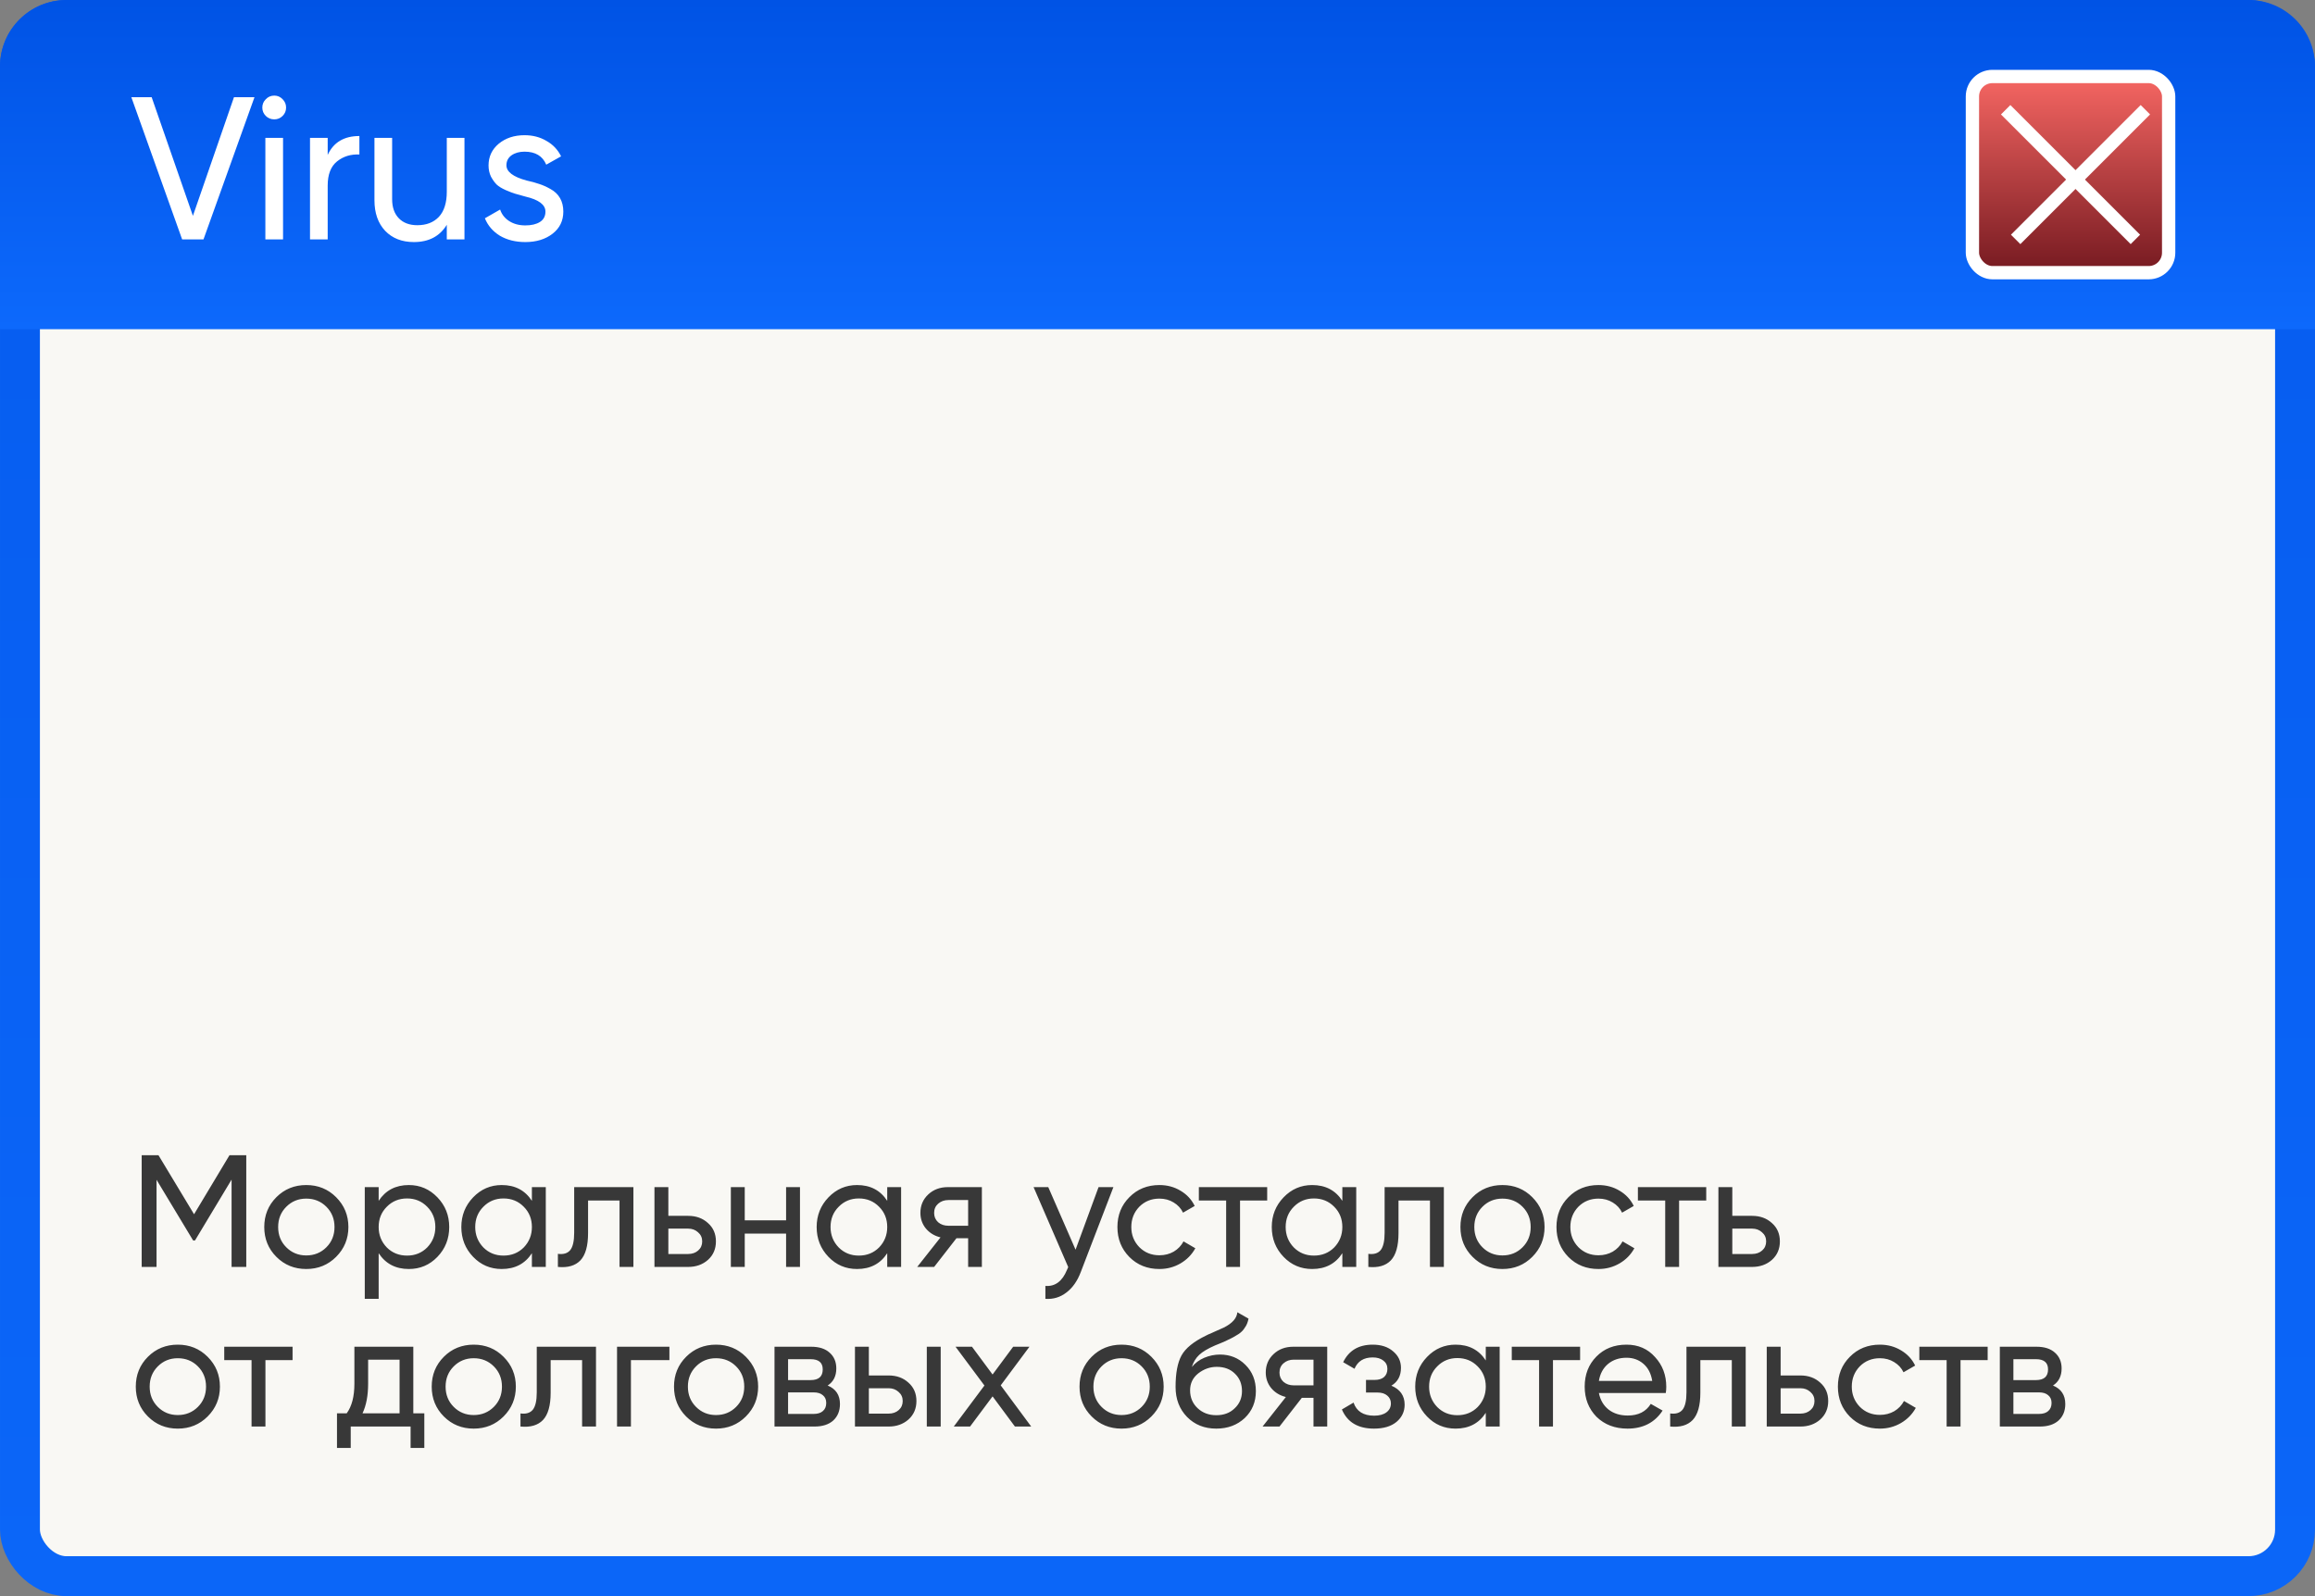
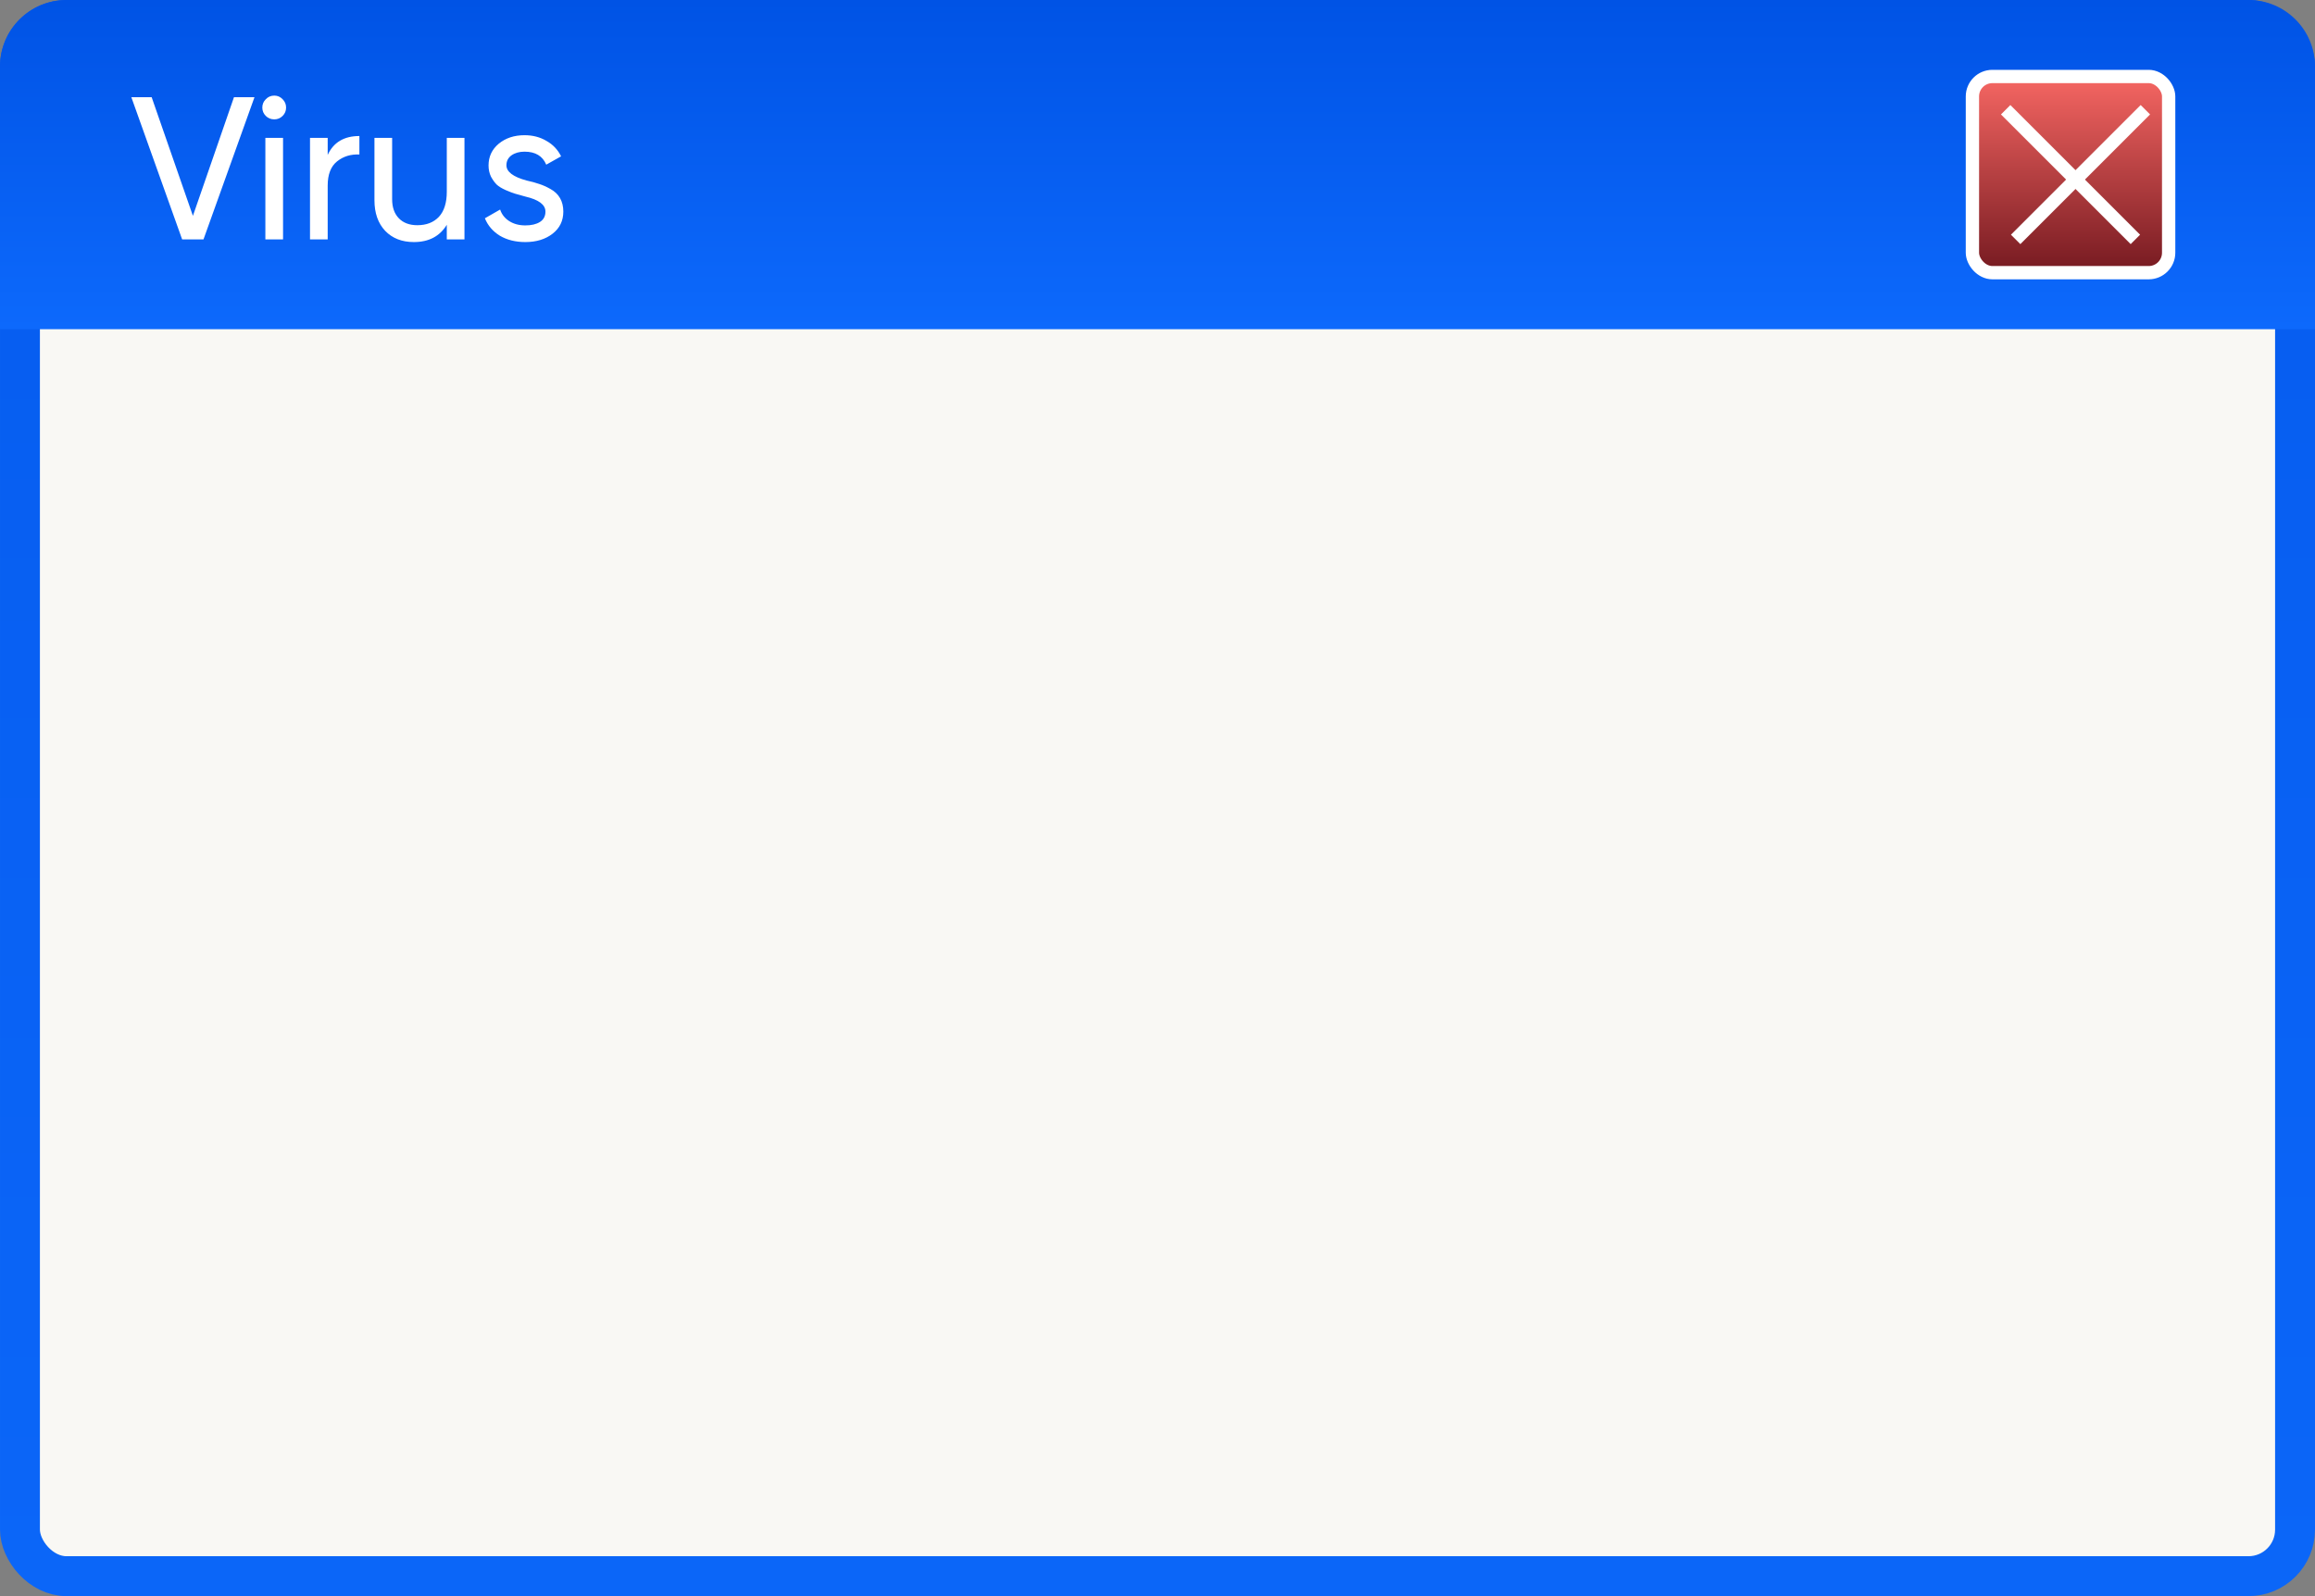
<svg xmlns="http://www.w3.org/2000/svg" width="232" height="160" viewBox="0 0 232 160" fill="none">
  <rect x="0" y="0" width="232" height="160" fill="#808080" stroke="none" />
  <rect x="2" y="2" width="228" height="156" rx="4.667" fill="#F9F8F4" stroke="url(#paint0_linear_144_1038)" stroke-width="4" />
  <path d="M0 6.667C0 2.985 2.985 0 6.667 0H225.333C229.015 0 232 2.985 232 6.667V33H0V6.667Z" fill="url(#paint1_linear_144_1038)" />
  <rect x="197.667" y="7.667" width="19.667" height="19.667" rx="2" fill="url(#paint2_linear_144_1038)" stroke="white" stroke-width="1.333" />
  <path d="M201 11L214 24" stroke="white" stroke-width="1.333" />
  <path d="M215 11L202 24" stroke="white" stroke-width="1.333" />
  <path d="M20.392 24H18.254L13.163 9.745H15.199L19.333 21.638L23.447 9.745H25.503L20.392 24ZM27.49 11.965C27.151 11.965 26.866 11.85 26.635 11.619C26.404 11.388 26.288 11.11 26.288 10.784C26.288 10.458 26.404 10.18 26.635 9.949C26.866 9.705 27.151 9.583 27.49 9.583C27.816 9.583 28.094 9.705 28.325 9.949C28.556 10.18 28.671 10.458 28.671 10.784C28.671 11.11 28.556 11.388 28.325 11.619C28.094 11.85 27.816 11.965 27.49 11.965ZM28.366 24H26.594V13.818H28.366V24ZM32.84 13.818V15.529C33.424 14.266 34.483 13.635 36.017 13.635V15.488C35.148 15.447 34.401 15.678 33.777 16.18C33.152 16.683 32.84 17.49 32.84 18.604V24H31.068V13.818H32.84ZM44.776 19.215V13.818H46.547V24H44.776V22.534C44.07 23.688 42.97 24.265 41.477 24.265C40.282 24.265 39.325 23.891 38.605 23.145C37.886 22.384 37.526 21.36 37.526 20.07V13.818H39.298V19.968C39.298 20.782 39.522 21.421 39.97 21.882C40.418 22.344 41.036 22.575 41.823 22.575C42.733 22.575 43.452 22.296 43.981 21.74C44.511 21.169 44.776 20.328 44.776 19.215ZM50.752 16.567C50.752 17.219 51.424 17.728 52.768 18.095C53.27 18.203 53.691 18.319 54.031 18.441C54.383 18.549 54.764 18.719 55.171 18.95C55.592 19.181 55.911 19.486 56.128 19.866C56.345 20.246 56.454 20.694 56.454 21.21C56.454 22.133 56.094 22.873 55.374 23.43C54.655 23.986 53.745 24.265 52.646 24.265C51.668 24.265 50.82 24.054 50.1 23.634C49.394 23.199 48.892 22.615 48.593 21.882L50.121 21.006C50.284 21.495 50.589 21.882 51.037 22.167C51.485 22.452 52.021 22.595 52.646 22.595C53.257 22.595 53.745 22.48 54.112 22.249C54.478 22.018 54.662 21.672 54.662 21.21C54.662 20.518 53.99 20.015 52.646 19.703C52.198 19.581 51.858 19.486 51.628 19.418C51.397 19.35 51.078 19.228 50.67 19.052C50.277 18.875 49.978 18.692 49.775 18.502C49.571 18.298 49.381 18.034 49.204 17.708C49.041 17.368 48.96 16.995 48.96 16.588C48.96 15.705 49.299 14.979 49.978 14.409C50.67 13.838 51.533 13.553 52.564 13.553C53.392 13.553 54.126 13.743 54.764 14.124C55.415 14.49 55.904 15.006 56.23 15.671L54.743 16.506C54.377 15.637 53.65 15.203 52.564 15.203C52.048 15.203 51.614 15.325 51.261 15.569C50.922 15.814 50.752 16.146 50.752 16.567Z" fill="white" />
-   <path d="M23 115.8H24.68V127H23.208V118.248L19.544 124.344H19.352L15.688 118.264V127H14.2V115.8H15.88L19.448 121.72L23 115.8ZM33.683 125.992C32.872 126.803 31.875 127.208 30.691 127.208C29.507 127.208 28.51 126.803 27.699 125.992C26.888 125.181 26.483 124.184 26.483 123C26.483 121.816 26.888 120.819 27.699 120.008C28.51 119.197 29.507 118.792 30.691 118.792C31.875 118.792 32.872 119.197 33.683 120.008C34.504 120.829 34.915 121.827 34.915 123C34.915 124.173 34.504 125.171 33.683 125.992ZM30.691 125.848C31.491 125.848 32.163 125.576 32.707 125.032C33.251 124.488 33.523 123.811 33.523 123C33.523 122.189 33.251 121.512 32.707 120.968C32.163 120.424 31.491 120.152 30.691 120.152C29.902 120.152 29.235 120.424 28.691 120.968C28.147 121.512 27.875 122.189 27.875 123C27.875 123.811 28.147 124.488 28.691 125.032C29.235 125.576 29.902 125.848 30.691 125.848ZM40.972 118.792C42.092 118.792 43.047 119.203 43.836 120.024C44.625 120.845 45.02 121.837 45.02 123C45.02 124.173 44.625 125.171 43.836 125.992C43.057 126.803 42.103 127.208 40.972 127.208C39.649 127.208 38.641 126.68 37.948 125.624V130.2H36.556V119H37.948V120.376C38.641 119.32 39.649 118.792 40.972 118.792ZM40.796 125.864C41.596 125.864 42.268 125.592 42.812 125.048C43.356 124.483 43.628 123.8 43.628 123C43.628 122.189 43.356 121.512 42.812 120.968C42.268 120.413 41.596 120.136 40.796 120.136C39.985 120.136 39.308 120.413 38.764 120.968C38.22 121.512 37.948 122.189 37.948 123C37.948 123.8 38.22 124.483 38.764 125.048C39.308 125.592 39.985 125.864 40.796 125.864ZM53.305 120.376V119H54.697V127H53.305V125.624C52.622 126.68 51.614 127.208 50.281 127.208C49.15 127.208 48.196 126.803 47.417 125.992C46.628 125.171 46.233 124.173 46.233 123C46.233 121.837 46.628 120.845 47.417 120.024C48.206 119.203 49.161 118.792 50.281 118.792C51.614 118.792 52.622 119.32 53.305 120.376ZM50.457 125.864C51.268 125.864 51.945 125.592 52.489 125.048C53.033 124.483 53.305 123.8 53.305 123C53.305 122.189 53.033 121.512 52.489 120.968C51.945 120.413 51.268 120.136 50.457 120.136C49.657 120.136 48.985 120.413 48.441 120.968C47.897 121.512 47.625 122.189 47.625 123C47.625 123.8 47.897 124.483 48.441 125.048C48.985 125.592 49.657 125.864 50.457 125.864ZM57.542 119H63.478V127H62.086V120.344H58.934V123.608C58.934 124.888 58.678 125.8 58.166 126.344C57.654 126.877 56.902 127.096 55.91 127V125.688C56.465 125.763 56.875 125.64 57.142 125.32C57.409 124.989 57.542 124.408 57.542 123.576V119ZM66.979 121.88H68.963C69.763 121.88 70.425 122.12 70.947 122.6C71.481 123.069 71.747 123.683 71.747 124.44C71.747 125.197 71.481 125.816 70.947 126.296C70.414 126.765 69.753 127 68.963 127H65.587V119H66.979V121.88ZM66.979 125.704H68.963C69.369 125.704 69.705 125.587 69.971 125.352C70.238 125.117 70.371 124.813 70.371 124.44C70.371 124.067 70.233 123.763 69.955 123.528C69.689 123.283 69.358 123.16 68.963 123.16H66.979V125.704ZM78.779 122.328V119H80.171V127H78.779V123.656H74.635V127H73.243V119H74.635V122.328H78.779ZM88.914 120.376V119H90.306V127H88.914V125.624C88.232 126.68 87.224 127.208 85.89 127.208C84.76 127.208 83.805 126.803 83.026 125.992C82.237 125.171 81.842 124.173 81.842 123C81.842 121.837 82.237 120.845 83.026 120.024C83.816 119.203 84.77 118.792 85.89 118.792C87.224 118.792 88.232 119.32 88.914 120.376ZM86.066 125.864C86.877 125.864 87.554 125.592 88.098 125.048C88.642 124.483 88.914 123.8 88.914 123C88.914 122.189 88.642 121.512 88.098 120.968C87.554 120.413 86.877 120.136 86.066 120.136C85.266 120.136 84.594 120.413 84.05 120.968C83.506 121.512 83.234 122.189 83.234 123C83.234 123.8 83.506 124.483 84.05 125.048C84.594 125.592 85.266 125.864 86.066 125.864ZM94.991 119H98.399V127H97.023V124.12H95.855L93.615 127H91.919L94.255 124.04C93.647 123.891 93.157 123.592 92.783 123.144C92.421 122.696 92.239 122.173 92.239 121.576C92.239 120.84 92.501 120.227 93.023 119.736C93.546 119.245 94.202 119 94.991 119ZM95.039 122.872H97.023V120.296H95.039C94.634 120.296 94.293 120.419 94.015 120.664C93.749 120.899 93.615 121.208 93.615 121.592C93.615 121.965 93.749 122.275 94.015 122.52C94.293 122.755 94.634 122.872 95.039 122.872ZM107.789 125.272L110.093 119H111.581L108.317 127.496C107.976 128.403 107.496 129.091 106.877 129.56C106.258 130.04 105.554 130.253 104.765 130.2V128.904C105.736 128.979 106.456 128.445 106.925 127.304L107.053 127.016L103.581 119H105.053L107.789 125.272ZM116.191 127.208C114.986 127.208 113.983 126.808 113.183 126.008C112.383 125.197 111.983 124.195 111.983 123C111.983 121.805 112.383 120.808 113.183 120.008C113.983 119.197 114.986 118.792 116.191 118.792C116.98 118.792 117.69 118.984 118.319 119.368C118.948 119.741 119.418 120.248 119.727 120.888L118.559 121.56C118.356 121.133 118.042 120.792 117.615 120.536C117.199 120.28 116.724 120.152 116.191 120.152C115.391 120.152 114.719 120.424 114.175 120.968C113.642 121.523 113.375 122.2 113.375 123C113.375 123.789 113.642 124.461 114.175 125.016C114.719 125.56 115.391 125.832 116.191 125.832C116.724 125.832 117.204 125.709 117.631 125.464C118.058 125.208 118.383 124.867 118.607 124.44L119.791 125.128C119.439 125.768 118.943 126.275 118.303 126.648C117.663 127.021 116.959 127.208 116.191 127.208ZM120.144 119H126.992V120.344H124.272V127H122.88V120.344H120.144V119ZM134.524 120.376V119H135.916V127H134.524V125.624C133.841 126.68 132.833 127.208 131.5 127.208C130.369 127.208 129.414 126.803 128.636 125.992C127.846 125.171 127.452 124.173 127.452 123C127.452 121.837 127.846 120.845 128.636 120.024C129.425 119.203 130.38 118.792 131.5 118.792C132.833 118.792 133.841 119.32 134.524 120.376ZM131.676 125.864C132.486 125.864 133.164 125.592 133.708 125.048C134.252 124.483 134.524 123.8 134.524 123C134.524 122.189 134.252 121.512 133.708 120.968C133.164 120.413 132.486 120.136 131.676 120.136C130.876 120.136 130.204 120.413 129.66 120.968C129.116 121.512 128.844 122.189 128.844 123C128.844 123.8 129.116 124.483 129.66 125.048C130.204 125.592 130.876 125.864 131.676 125.864ZM138.761 119H144.697V127H143.305V120.344H140.153V123.608C140.153 124.888 139.897 125.8 139.385 126.344C138.873 126.877 138.121 127.096 137.129 127V125.688C137.683 125.763 138.094 125.64 138.361 125.32C138.627 124.989 138.761 124.408 138.761 123.576V119ZM153.558 125.992C152.747 126.803 151.75 127.208 150.566 127.208C149.382 127.208 148.385 126.803 147.574 125.992C146.763 125.181 146.358 124.184 146.358 123C146.358 121.816 146.763 120.819 147.574 120.008C148.385 119.197 149.382 118.792 150.566 118.792C151.75 118.792 152.747 119.197 153.558 120.008C154.379 120.829 154.79 121.827 154.79 123C154.79 124.173 154.379 125.171 153.558 125.992ZM150.566 125.848C151.366 125.848 152.038 125.576 152.582 125.032C153.126 124.488 153.398 123.811 153.398 123C153.398 122.189 153.126 121.512 152.582 120.968C152.038 120.424 151.366 120.152 150.566 120.152C149.777 120.152 149.11 120.424 148.566 120.968C148.022 121.512 147.75 122.189 147.75 123C147.75 123.811 148.022 124.488 148.566 125.032C149.11 125.576 149.777 125.848 150.566 125.848ZM160.191 127.208C158.986 127.208 157.983 126.808 157.183 126.008C156.383 125.197 155.983 124.195 155.983 123C155.983 121.805 156.383 120.808 157.183 120.008C157.983 119.197 158.986 118.792 160.191 118.792C160.98 118.792 161.69 118.984 162.319 119.368C162.948 119.741 163.418 120.248 163.727 120.888L162.559 121.56C162.356 121.133 162.042 120.792 161.615 120.536C161.199 120.28 160.724 120.152 160.191 120.152C159.391 120.152 158.719 120.424 158.175 120.968C157.642 121.523 157.375 122.2 157.375 123C157.375 123.789 157.642 124.461 158.175 125.016C158.719 125.56 159.391 125.832 160.191 125.832C160.724 125.832 161.204 125.709 161.631 125.464C162.058 125.208 162.383 124.867 162.607 124.44L163.791 125.128C163.439 125.768 162.943 126.275 162.303 126.648C161.663 127.021 160.959 127.208 160.191 127.208ZM164.144 119H170.992V120.344H168.272V127H166.88V120.344H164.144V119ZM173.604 121.88H175.588C176.388 121.88 177.05 122.12 177.572 122.6C178.106 123.069 178.372 123.683 178.372 124.44C178.372 125.197 178.106 125.816 177.572 126.296C177.039 126.765 176.378 127 175.588 127H172.212V119H173.604V121.88ZM173.604 125.704H175.588C175.994 125.704 176.33 125.587 176.596 125.352C176.863 125.117 176.996 124.813 176.996 124.44C176.996 124.067 176.858 123.763 176.58 123.528C176.314 123.283 175.983 123.16 175.588 123.16H173.604V125.704ZM20.808 141.992C19.997 142.803 19 143.208 17.816 143.208C16.632 143.208 15.635 142.803 14.824 141.992C14.013 141.181 13.608 140.184 13.608 139C13.608 137.816 14.013 136.819 14.824 136.008C15.635 135.197 16.632 134.792 17.816 134.792C19 134.792 19.997 135.197 20.808 136.008C21.629 136.829 22.04 137.827 22.04 139C22.04 140.173 21.629 141.171 20.808 141.992ZM17.816 141.848C18.616 141.848 19.288 141.576 19.832 141.032C20.376 140.488 20.648 139.811 20.648 139C20.648 138.189 20.376 137.512 19.832 136.968C19.288 136.424 18.616 136.152 17.816 136.152C17.027 136.152 16.36 136.424 15.816 136.968C15.272 137.512 15 138.189 15 139C15 139.811 15.272 140.488 15.816 141.032C16.36 141.576 17.027 141.848 17.816 141.848ZM22.473 135H29.32V136.344H26.601V143H25.209V136.344H22.473V135ZM41.42 135V141.672H42.524V145.144H41.148V143H35.148V145.144H33.772V141.672H34.748C35.26 140.968 35.516 139.981 35.516 138.712V135H41.42ZM36.332 141.672H40.044V136.296H36.892V138.712C36.892 139.885 36.706 140.872 36.332 141.672ZM50.464 141.992C49.654 142.803 48.656 143.208 47.472 143.208C46.288 143.208 45.291 142.803 44.48 141.992C43.67 141.181 43.264 140.184 43.264 139C43.264 137.816 43.67 136.819 44.48 136.008C45.291 135.197 46.288 134.792 47.472 134.792C48.656 134.792 49.654 135.197 50.464 136.008C51.286 136.829 51.696 137.827 51.696 139C51.696 140.173 51.286 141.171 50.464 141.992ZM47.472 141.848C48.272 141.848 48.944 141.576 49.488 141.032C50.032 140.488 50.304 139.811 50.304 139C50.304 138.189 50.032 137.512 49.488 136.968C48.944 136.424 48.272 136.152 47.472 136.152C46.683 136.152 46.016 136.424 45.472 136.968C44.928 137.512 44.656 138.189 44.656 139C44.656 139.811 44.928 140.488 45.472 141.032C46.016 141.576 46.683 141.848 47.472 141.848ZM53.792 135H59.728V143H58.336V136.344H55.184V139.608C55.184 140.888 54.928 141.8 54.416 142.344C53.904 142.877 53.152 143.096 52.16 143V141.688C52.715 141.763 53.125 141.64 53.392 141.32C53.659 140.989 53.792 140.408 53.792 139.576V135ZM61.837 135H67.085V136.344H63.229V143H61.837V135ZM74.746 141.992C73.935 142.803 72.938 143.208 71.754 143.208C70.57 143.208 69.572 142.803 68.761 141.992C67.951 141.181 67.546 140.184 67.546 139C67.546 137.816 67.951 136.819 68.761 136.008C69.572 135.197 70.57 134.792 71.754 134.792C72.938 134.792 73.935 135.197 74.746 136.008C75.567 136.829 75.978 137.827 75.978 139C75.978 140.173 75.567 141.171 74.746 141.992ZM71.754 141.848C72.553 141.848 73.225 141.576 73.769 141.032C74.314 140.488 74.585 139.811 74.585 139C74.585 138.189 74.314 137.512 73.769 136.968C73.225 136.424 72.553 136.152 71.754 136.152C70.964 136.152 70.297 136.424 69.754 136.968C69.21 137.512 68.938 138.189 68.938 139C68.938 139.811 69.21 140.488 69.754 141.032C70.297 141.576 70.964 141.848 71.754 141.848ZM82.947 138.888C83.768 139.229 84.178 139.848 84.178 140.744C84.178 141.427 83.954 141.976 83.507 142.392C83.058 142.797 82.429 143 81.618 143H77.618V135H81.299C82.088 135 82.701 135.197 83.138 135.592C83.587 135.987 83.811 136.515 83.811 137.176C83.811 137.944 83.522 138.515 82.947 138.888ZM81.234 136.248H78.978V138.344H81.234C82.045 138.344 82.451 137.987 82.451 137.272C82.451 136.589 82.045 136.248 81.234 136.248ZM78.978 141.736H81.538C81.944 141.736 82.253 141.64 82.466 141.448C82.691 141.256 82.802 140.984 82.802 140.632C82.802 140.301 82.691 140.045 82.466 139.864C82.253 139.672 81.944 139.576 81.538 139.576H78.978V141.736ZM87.073 137.88H89.057C89.857 137.88 90.518 138.12 91.041 138.6C91.574 139.069 91.841 139.683 91.841 140.44C91.841 141.197 91.574 141.816 91.041 142.296C90.508 142.765 89.846 143 89.057 143H85.681V135H87.073V137.88ZM92.881 143V135H94.273V143H92.881ZM87.073 141.704H89.057C89.462 141.704 89.798 141.587 90.065 141.352C90.332 141.117 90.465 140.813 90.465 140.44C90.465 140.067 90.326 139.763 90.049 139.528C89.782 139.283 89.452 139.16 89.057 139.16H87.073V141.704ZM100.288 138.872L103.344 143H101.712L99.472 139.976L97.216 143H95.584L98.656 138.888L95.76 135H97.408L99.472 137.784L101.536 135H103.168L100.288 138.872ZM115.386 141.992C114.575 142.803 113.578 143.208 112.394 143.208C111.21 143.208 110.213 142.803 109.402 141.992C108.591 141.181 108.186 140.184 108.186 139C108.186 137.816 108.591 136.819 109.402 136.008C110.213 135.197 111.21 134.792 112.394 134.792C113.578 134.792 114.575 135.197 115.386 136.008C116.207 136.829 116.618 137.827 116.618 139C116.618 140.173 116.207 141.171 115.386 141.992ZM112.394 141.848C113.194 141.848 113.866 141.576 114.41 141.032C114.954 140.488 115.226 139.811 115.226 139C115.226 138.189 114.954 137.512 114.41 136.968C113.866 136.424 113.194 136.152 112.394 136.152C111.605 136.152 110.938 136.424 110.394 136.968C109.85 137.512 109.578 138.189 109.578 139C109.578 139.811 109.85 140.488 110.394 141.032C110.938 141.576 111.605 141.848 112.394 141.848ZM121.891 143.208C120.707 143.208 119.731 142.819 118.963 142.04C118.195 141.251 117.811 140.248 117.811 139.032C117.811 137.656 118.008 136.605 118.403 135.88C118.808 135.144 119.63 134.477 120.867 133.88C120.931 133.848 121.006 133.811 121.091 133.768C121.187 133.725 121.299 133.677 121.427 133.624C121.566 133.56 121.683 133.507 121.779 133.464L122.643 133.08C123.496 132.653 123.95 132.141 124.003 131.544L125.123 132.184C125.048 132.557 124.926 132.856 124.755 133.08C124.744 133.101 124.712 133.149 124.659 133.224C124.606 133.288 124.568 133.336 124.547 133.368C124.526 133.389 124.488 133.427 124.435 133.48C124.392 133.523 124.344 133.565 124.291 133.608C124.248 133.651 124.19 133.693 124.115 133.736C123.72 133.981 123.438 134.141 123.267 134.216C123.203 134.248 123.134 134.28 123.059 134.312C122.995 134.344 122.942 134.371 122.899 134.392C122.856 134.413 122.824 134.429 122.803 134.44L122.275 134.664L121.763 134.872C121.048 135.181 120.52 135.496 120.179 135.816C119.838 136.136 119.592 136.541 119.443 137.032C119.774 136.627 120.19 136.317 120.691 136.104C121.203 135.891 121.726 135.784 122.259 135.784C123.272 135.784 124.12 136.125 124.803 136.808C125.507 137.501 125.859 138.381 125.859 139.448C125.859 140.536 125.486 141.437 124.739 142.152C123.982 142.856 123.032 143.208 121.891 143.208ZM124.467 139.448C124.467 138.733 124.232 138.152 123.763 137.704C123.304 137.245 122.696 137.016 121.939 137.016C121.267 137.016 120.648 137.235 120.083 137.672C119.539 138.109 119.267 138.675 119.267 139.368C119.267 140.093 119.518 140.691 120.019 141.16C120.52 141.629 121.144 141.864 121.891 141.864C122.648 141.864 123.262 141.635 123.731 141.176C124.222 140.717 124.467 140.141 124.467 139.448ZM129.601 135H133.009V143H131.633V140.12H130.465L128.225 143H126.529L128.865 140.04C128.257 139.891 127.766 139.592 127.393 139.144C127.03 138.696 126.849 138.173 126.849 137.576C126.849 136.84 127.11 136.227 127.633 135.736C128.155 135.245 128.811 135 129.601 135ZM129.649 138.872H131.633V136.296H129.649C129.243 136.296 128.902 136.419 128.625 136.664C128.358 136.899 128.225 137.208 128.225 137.592C128.225 137.965 128.358 138.275 128.625 138.52C128.902 138.755 129.243 138.872 129.649 138.872ZM139.439 138.904C140.324 139.277 140.767 139.912 140.767 140.808C140.767 141.501 140.495 142.077 139.951 142.536C139.407 142.984 138.655 143.208 137.695 143.208C136.095 143.208 135.023 142.568 134.479 141.288L135.647 140.6C135.945 141.475 136.633 141.912 137.711 141.912C138.233 141.912 138.644 141.8 138.943 141.576C139.241 141.352 139.391 141.053 139.391 140.68C139.391 140.36 139.268 140.099 139.023 139.896C138.788 139.693 138.468 139.592 138.062 139.592H136.895V138.328H137.759C138.164 138.328 138.479 138.232 138.703 138.04C138.927 137.837 139.039 137.565 139.039 137.224C139.039 136.872 138.905 136.595 138.639 136.392C138.372 136.179 138.015 136.072 137.567 136.072C136.671 136.072 136.063 136.451 135.743 137.208L134.607 136.552C135.172 135.379 136.159 134.792 137.567 134.792C138.42 134.792 139.103 135.016 139.615 135.464C140.137 135.901 140.399 136.451 140.399 137.112C140.399 137.923 140.079 138.52 139.439 138.904ZM148.899 136.376V135H150.291V143H148.899V141.624C148.216 142.68 147.208 143.208 145.875 143.208C144.744 143.208 143.789 142.803 143.011 141.992C142.221 141.171 141.827 140.173 141.827 139C141.827 137.837 142.221 136.845 143.011 136.024C143.8 135.203 144.755 134.792 145.875 134.792C147.208 134.792 148.216 135.32 148.899 136.376ZM146.051 141.864C146.861 141.864 147.539 141.592 148.083 141.048C148.627 140.483 148.899 139.8 148.899 139C148.899 138.189 148.627 137.512 148.083 136.968C147.539 136.413 146.861 136.136 146.051 136.136C145.251 136.136 144.579 136.413 144.035 136.968C143.491 137.512 143.219 138.189 143.219 139C143.219 139.8 143.491 140.483 144.035 141.048C144.579 141.592 145.251 141.864 146.051 141.864ZM151.504 135H158.352V136.344H155.632V143H154.24V136.344H151.504V135ZM166.939 139.64H160.235C160.374 140.344 160.699 140.899 161.211 141.304C161.723 141.699 162.363 141.896 163.131 141.896C164.187 141.896 164.955 141.507 165.435 140.728L166.619 141.4C165.83 142.605 164.656 143.208 163.099 143.208C161.84 143.208 160.806 142.813 159.995 142.024C159.206 141.213 158.811 140.205 158.811 139C158.811 137.784 159.2 136.781 159.979 135.992C160.758 135.192 161.766 134.792 163.003 134.792C164.176 134.792 165.131 135.208 165.867 136.04C166.614 136.851 166.987 137.843 166.987 139.016C166.987 139.219 166.971 139.427 166.939 139.64ZM163.003 136.104C162.267 136.104 161.648 136.312 161.147 136.728C160.656 137.144 160.352 137.709 160.235 138.424H165.579C165.462 137.688 165.168 137.117 164.699 136.712C164.23 136.307 163.664 136.104 163.003 136.104ZM169.011 135H174.947V143H173.555V136.344H170.403V139.608C170.403 140.888 170.147 141.8 169.635 142.344C169.123 142.877 168.371 143.096 167.379 143V141.688C167.933 141.763 168.344 141.64 168.611 141.32C168.877 140.989 169.011 140.408 169.011 139.576V135ZM178.448 137.88H180.432C181.232 137.88 181.893 138.12 182.416 138.6C182.949 139.069 183.216 139.683 183.216 140.44C183.216 141.197 182.949 141.816 182.416 142.296C181.883 142.765 181.221 143 180.432 143H177.056V135H178.448V137.88ZM178.448 141.704H180.432C180.837 141.704 181.173 141.587 181.44 141.352C181.707 141.117 181.84 140.813 181.84 140.44C181.84 140.067 181.701 139.763 181.424 139.528C181.157 139.283 180.827 139.16 180.432 139.16H178.448V141.704ZM188.394 143.208C187.189 143.208 186.186 142.808 185.386 142.008C184.586 141.197 184.186 140.195 184.186 139C184.186 137.805 184.586 136.808 185.386 136.008C186.186 135.197 187.189 134.792 188.394 134.792C189.183 134.792 189.893 134.984 190.522 135.368C191.151 135.741 191.621 136.248 191.93 136.888L190.762 137.56C190.559 137.133 190.245 136.792 189.818 136.536C189.402 136.28 188.927 136.152 188.394 136.152C187.594 136.152 186.922 136.424 186.378 136.968C185.845 137.523 185.578 138.2 185.578 139C185.578 139.789 185.845 140.461 186.378 141.016C186.922 141.56 187.594 141.832 188.394 141.832C188.927 141.832 189.407 141.709 189.834 141.464C190.261 141.208 190.586 140.867 190.81 140.44L191.994 141.128C191.642 141.768 191.146 142.275 190.506 142.648C189.866 143.021 189.162 143.208 188.394 143.208ZM192.348 135H199.196V136.344H196.476V143H195.084V136.344H192.348V135ZM205.743 138.888C206.565 139.229 206.975 139.848 206.975 140.744C206.975 141.427 206.751 141.976 206.303 142.392C205.855 142.797 205.226 143 204.415 143H200.415V135H204.095C204.885 135 205.498 135.197 205.935 135.592C206.383 135.987 206.607 136.515 206.607 137.176C206.607 137.944 206.319 138.515 205.743 138.888ZM204.031 136.248H201.775V138.344H204.031C204.842 138.344 205.247 137.987 205.247 137.272C205.247 136.589 204.842 136.248 204.031 136.248ZM201.775 141.736H204.335C204.741 141.736 205.05 141.64 205.263 141.448C205.487 141.256 205.599 140.984 205.599 140.632C205.599 140.301 205.487 140.045 205.263 139.864C205.05 139.672 204.741 139.576 204.335 139.576H201.775V141.736Z" fill="#383838" />
  <defs>
    <linearGradient id="paint0_linear_144_1038" x1="116" y1="0" x2="116" y2="160" gradientUnits="userSpaceOnUse">
      <stop stop-color="#065CEF" />
      <stop offset="1" stop-color="#0B66F8" />
    </linearGradient>
    <linearGradient id="paint1_linear_144_1038" x1="106.761" y1="-1.32992e-06" x2="106.761" y2="33" gradientUnits="userSpaceOnUse">
      <stop stop-color="#0053E5" />
      <stop offset="1" stop-color="#0D69FC" />
    </linearGradient>
    <linearGradient id="paint2_linear_144_1038" x1="207.5" y1="7" x2="207.5" y2="28" gradientUnits="userSpaceOnUse">
      <stop stop-color="#FA6965" />
      <stop offset="1" stop-color="#71171E" />
    </linearGradient>
  </defs>
</svg>